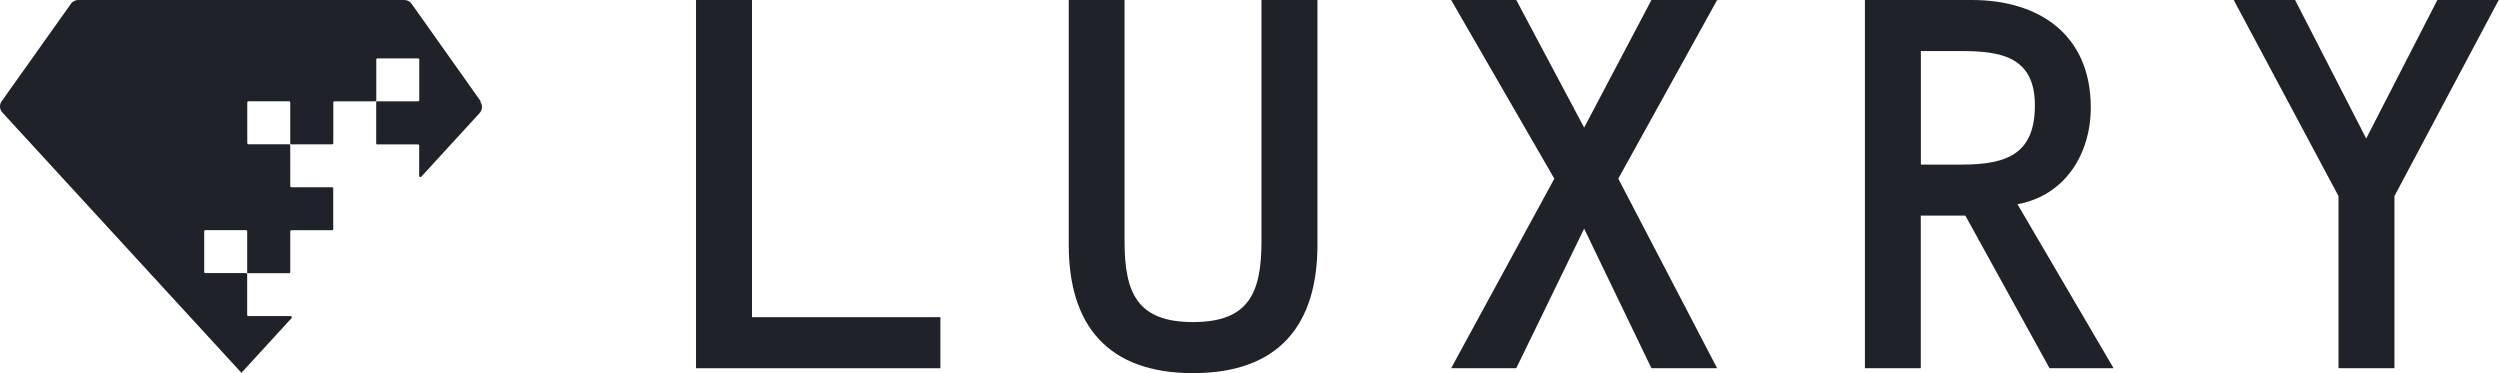
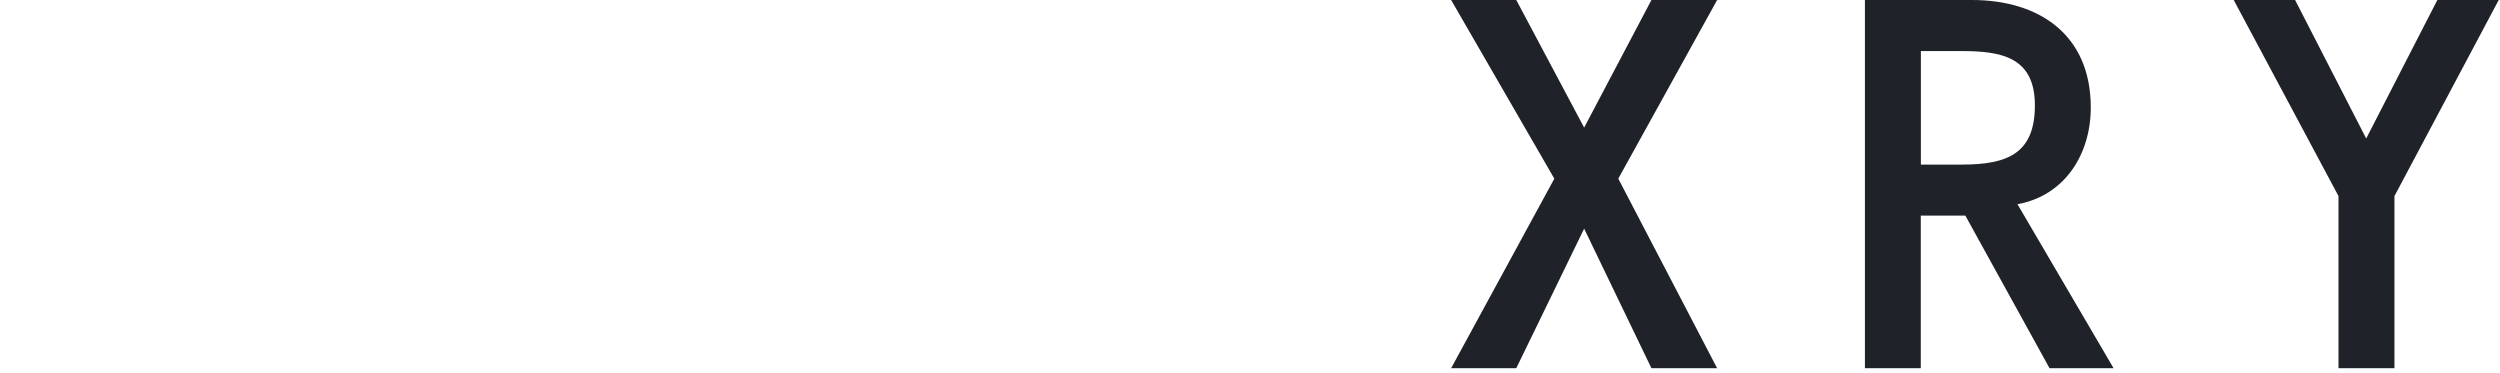
<svg xmlns="http://www.w3.org/2000/svg" width="134" height="20" viewBox="0 0 134 20" fill="none">
-   <path d="M25.767 5.429L22.057 0.196C21.968 0.071 21.825 0 21.673 0H4.191C4.039 0 3.896 0.076 3.807 0.196L0.088 5.429C-0.041 5.612 -0.028 5.862 0.124 6.027L12.932 19.973V19.991L12.941 19.982L12.95 19.991V19.973L15.629 17.049C15.664 17.009 15.637 16.942 15.579 16.942H13.312C13.276 16.942 13.249 16.915 13.249 16.88V14.701C13.249 14.665 13.222 14.638 13.187 14.638H11.008C10.972 14.638 10.946 14.612 10.946 14.576V12.397C10.946 12.362 10.972 12.335 11.008 12.335H13.187C13.222 12.335 13.249 12.362 13.249 12.397V14.643H15.495C15.53 14.643 15.557 14.616 15.557 14.58V12.402C15.557 12.366 15.584 12.339 15.62 12.339H17.798C17.834 12.339 17.861 12.312 17.861 12.277V10.098C17.861 10.062 17.834 10.036 17.798 10.036H15.62C15.584 10.036 15.557 10.009 15.557 9.973V7.795C15.557 7.759 15.53 7.732 15.495 7.732H13.316C13.28 7.732 13.254 7.705 13.254 7.67V5.491C13.254 5.455 13.28 5.429 13.316 5.429H15.495C15.53 5.429 15.557 5.455 15.557 5.491V7.737H17.803C17.838 7.737 17.865 7.71 17.865 7.674V5.496C17.865 5.46 17.892 5.433 17.928 5.433H20.106C20.142 5.433 20.169 5.406 20.169 5.371V3.192C20.169 3.156 20.196 3.129 20.231 3.129H22.41C22.446 3.129 22.472 3.156 22.472 3.192V5.371C22.472 5.406 22.446 5.433 22.41 5.433H20.164V7.679C20.164 7.714 20.191 7.741 20.227 7.741H22.405C22.441 7.741 22.468 7.768 22.468 7.804V9.429C22.468 9.487 22.539 9.513 22.579 9.473L25.709 6.058C25.861 5.893 25.879 5.643 25.745 5.46L25.767 5.429Z" fill="#202229" />
-   <path d="M50.405 17V19.737H37.307V0H40.307V17H50.41H50.405Z" fill="#202229" />
-   <path d="M60.276 0V12.924C60.276 15.688 60.946 17.263 63.946 17.263C66.945 17.263 67.615 15.692 67.615 12.924V0H70.615V13.13C70.615 17.411 68.548 20 63.95 20C59.352 20 57.285 17.411 57.285 13.13V0H60.285H60.276Z" fill="#202229" />
  <path d="M88.517 0H92.039L86.74 9.576L92.039 19.737H88.517L84.91 12.255L81.272 19.737H77.78L83.312 9.576L77.78 0H81.272L84.91 6.839L88.517 0Z" fill="#202229" />
  <path d="M102.959 19.737H99.959V0H105.691C109.303 0 112.066 1.862 112.066 5.763C112.066 8.237 110.7 10.478 108.137 10.946L113.289 19.737H109.856L105.343 11.558H102.954V19.737H102.959ZM105.169 8.821C107.584 8.821 109.07 8.241 109.07 5.647C109.07 3.054 107.267 2.737 105.142 2.737H102.959V8.821H105.169Z" fill="#202229" />
  <path d="M130.642 0H133.932L128.343 10.509V19.737H125.343V10.509L119.727 0H123.017L126.829 7.424L130.642 0Z" fill="#202229" />
</svg>